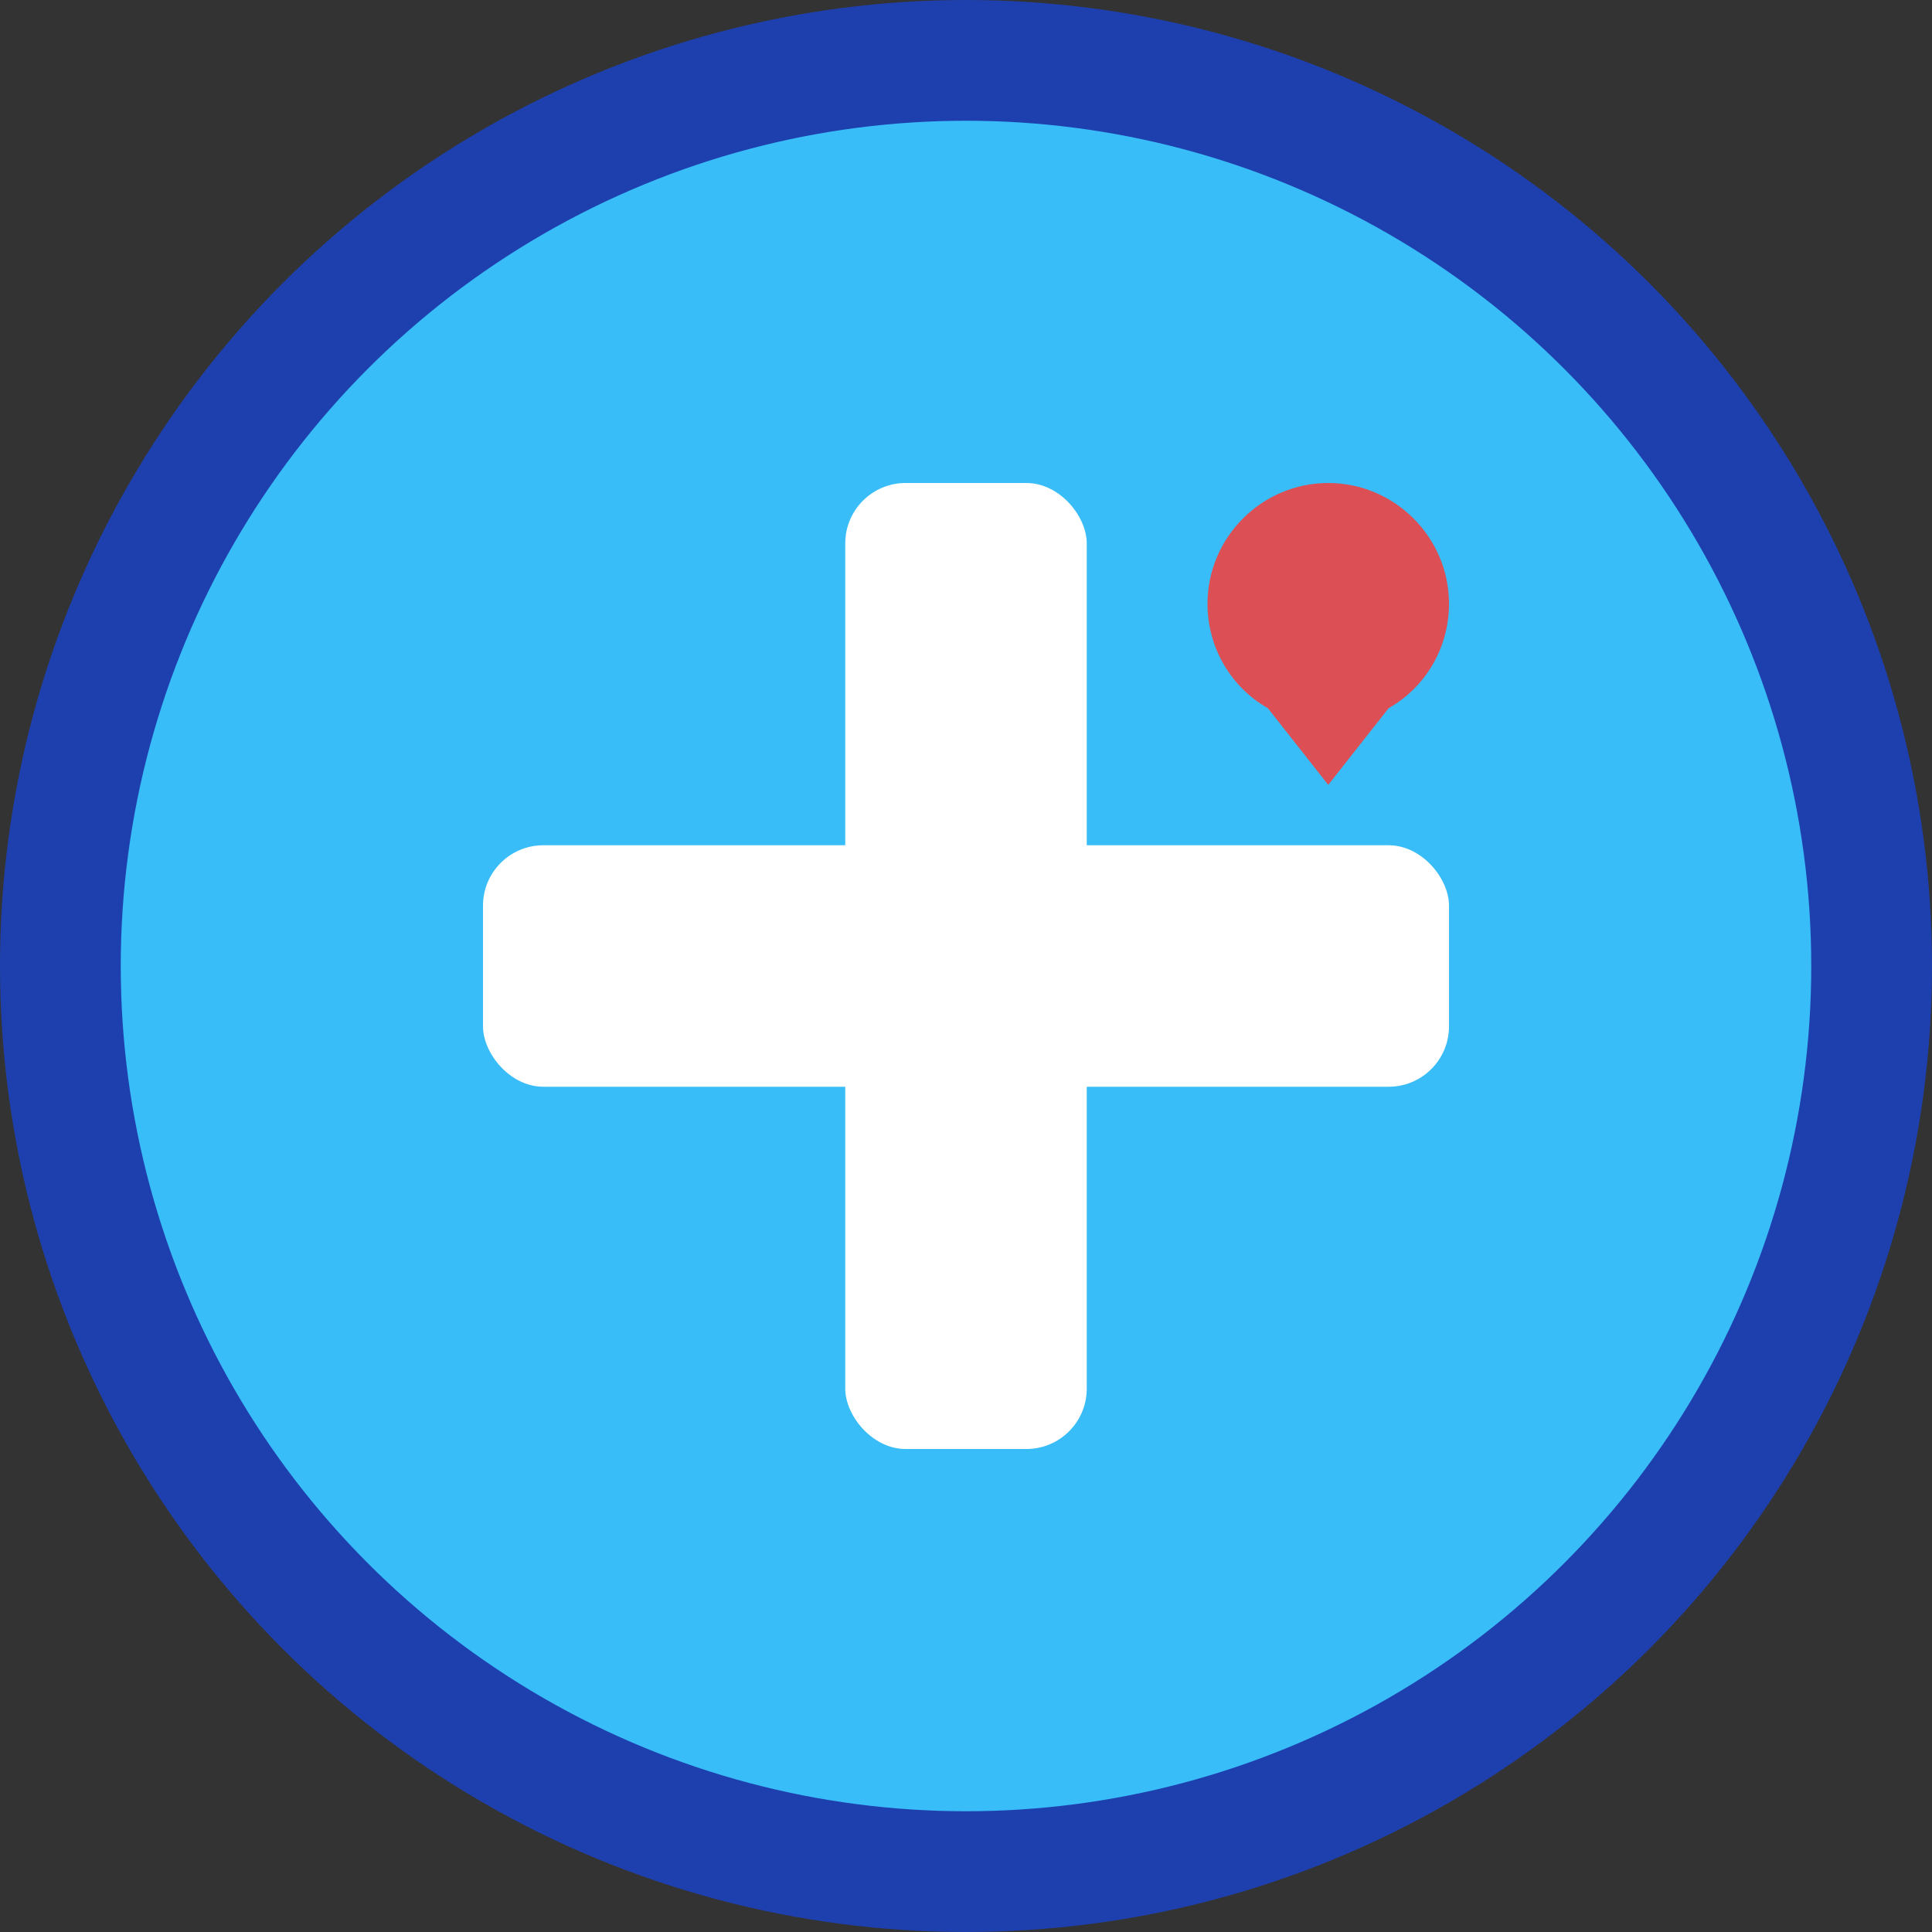
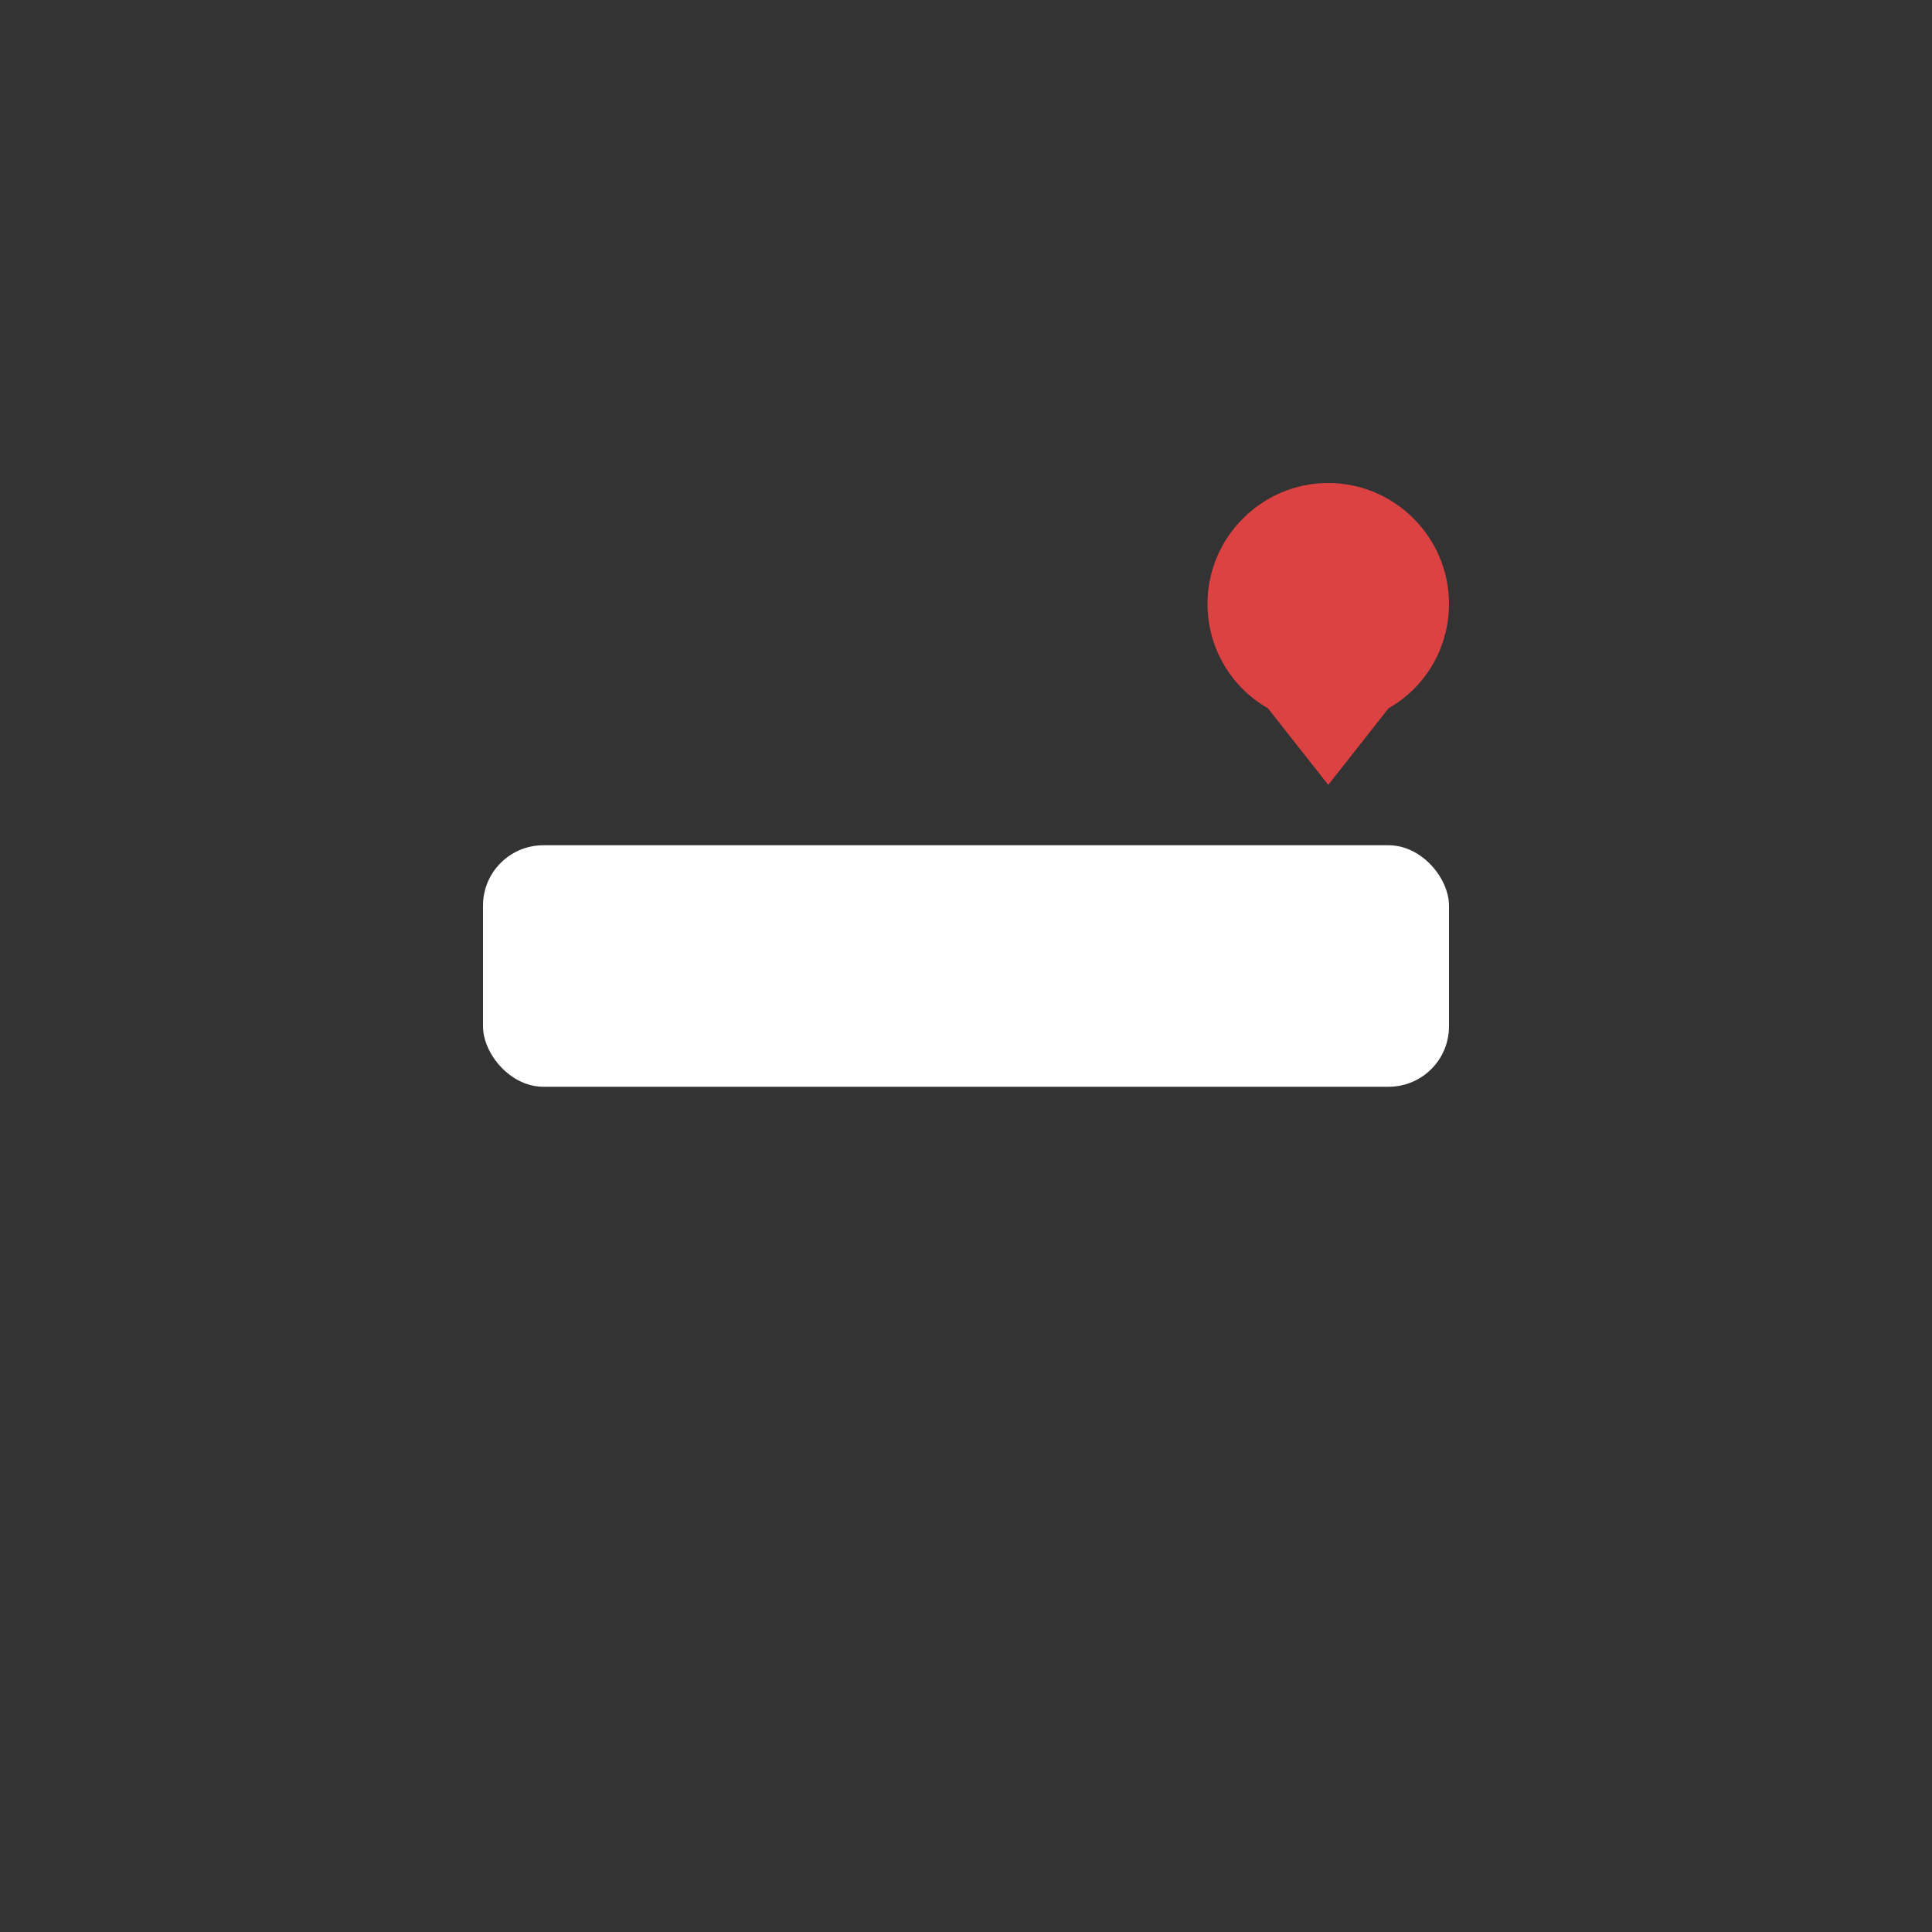
<svg xmlns="http://www.w3.org/2000/svg" width="32" height="32" viewBox="0 0 32 32" fill="none">
  <rect x="0" y="0" width="32" height="32" fill="#333333" stroke="none" />
-   <circle cx="16" cy="16" r="15" fill="#38bdf8" stroke="#1e40af" stroke-width="2" />
-   <rect x="14" y="8" width="4" height="16" rx="1" fill="white" />
  <rect x="8" y="14" width="16" height="4" rx="1" fill="white" />
-   <path d="M20 10c0-1.1.9-2 2-2s2 .9 2 2c0 .74-.4 1.39-1 1.73L22 13l-1-1.27c-.6-.34-1-.99-1-1.73z" fill="#ef4444" opacity="0.9" />
+   <path d="M20 10c0-1.1.9-2 2-2s2 .9 2 2c0 .74-.4 1.39-1 1.73L22 13l-1-1.27c-.6-.34-1-.99-1-1.73" fill="#ef4444" opacity="0.9" />
</svg>